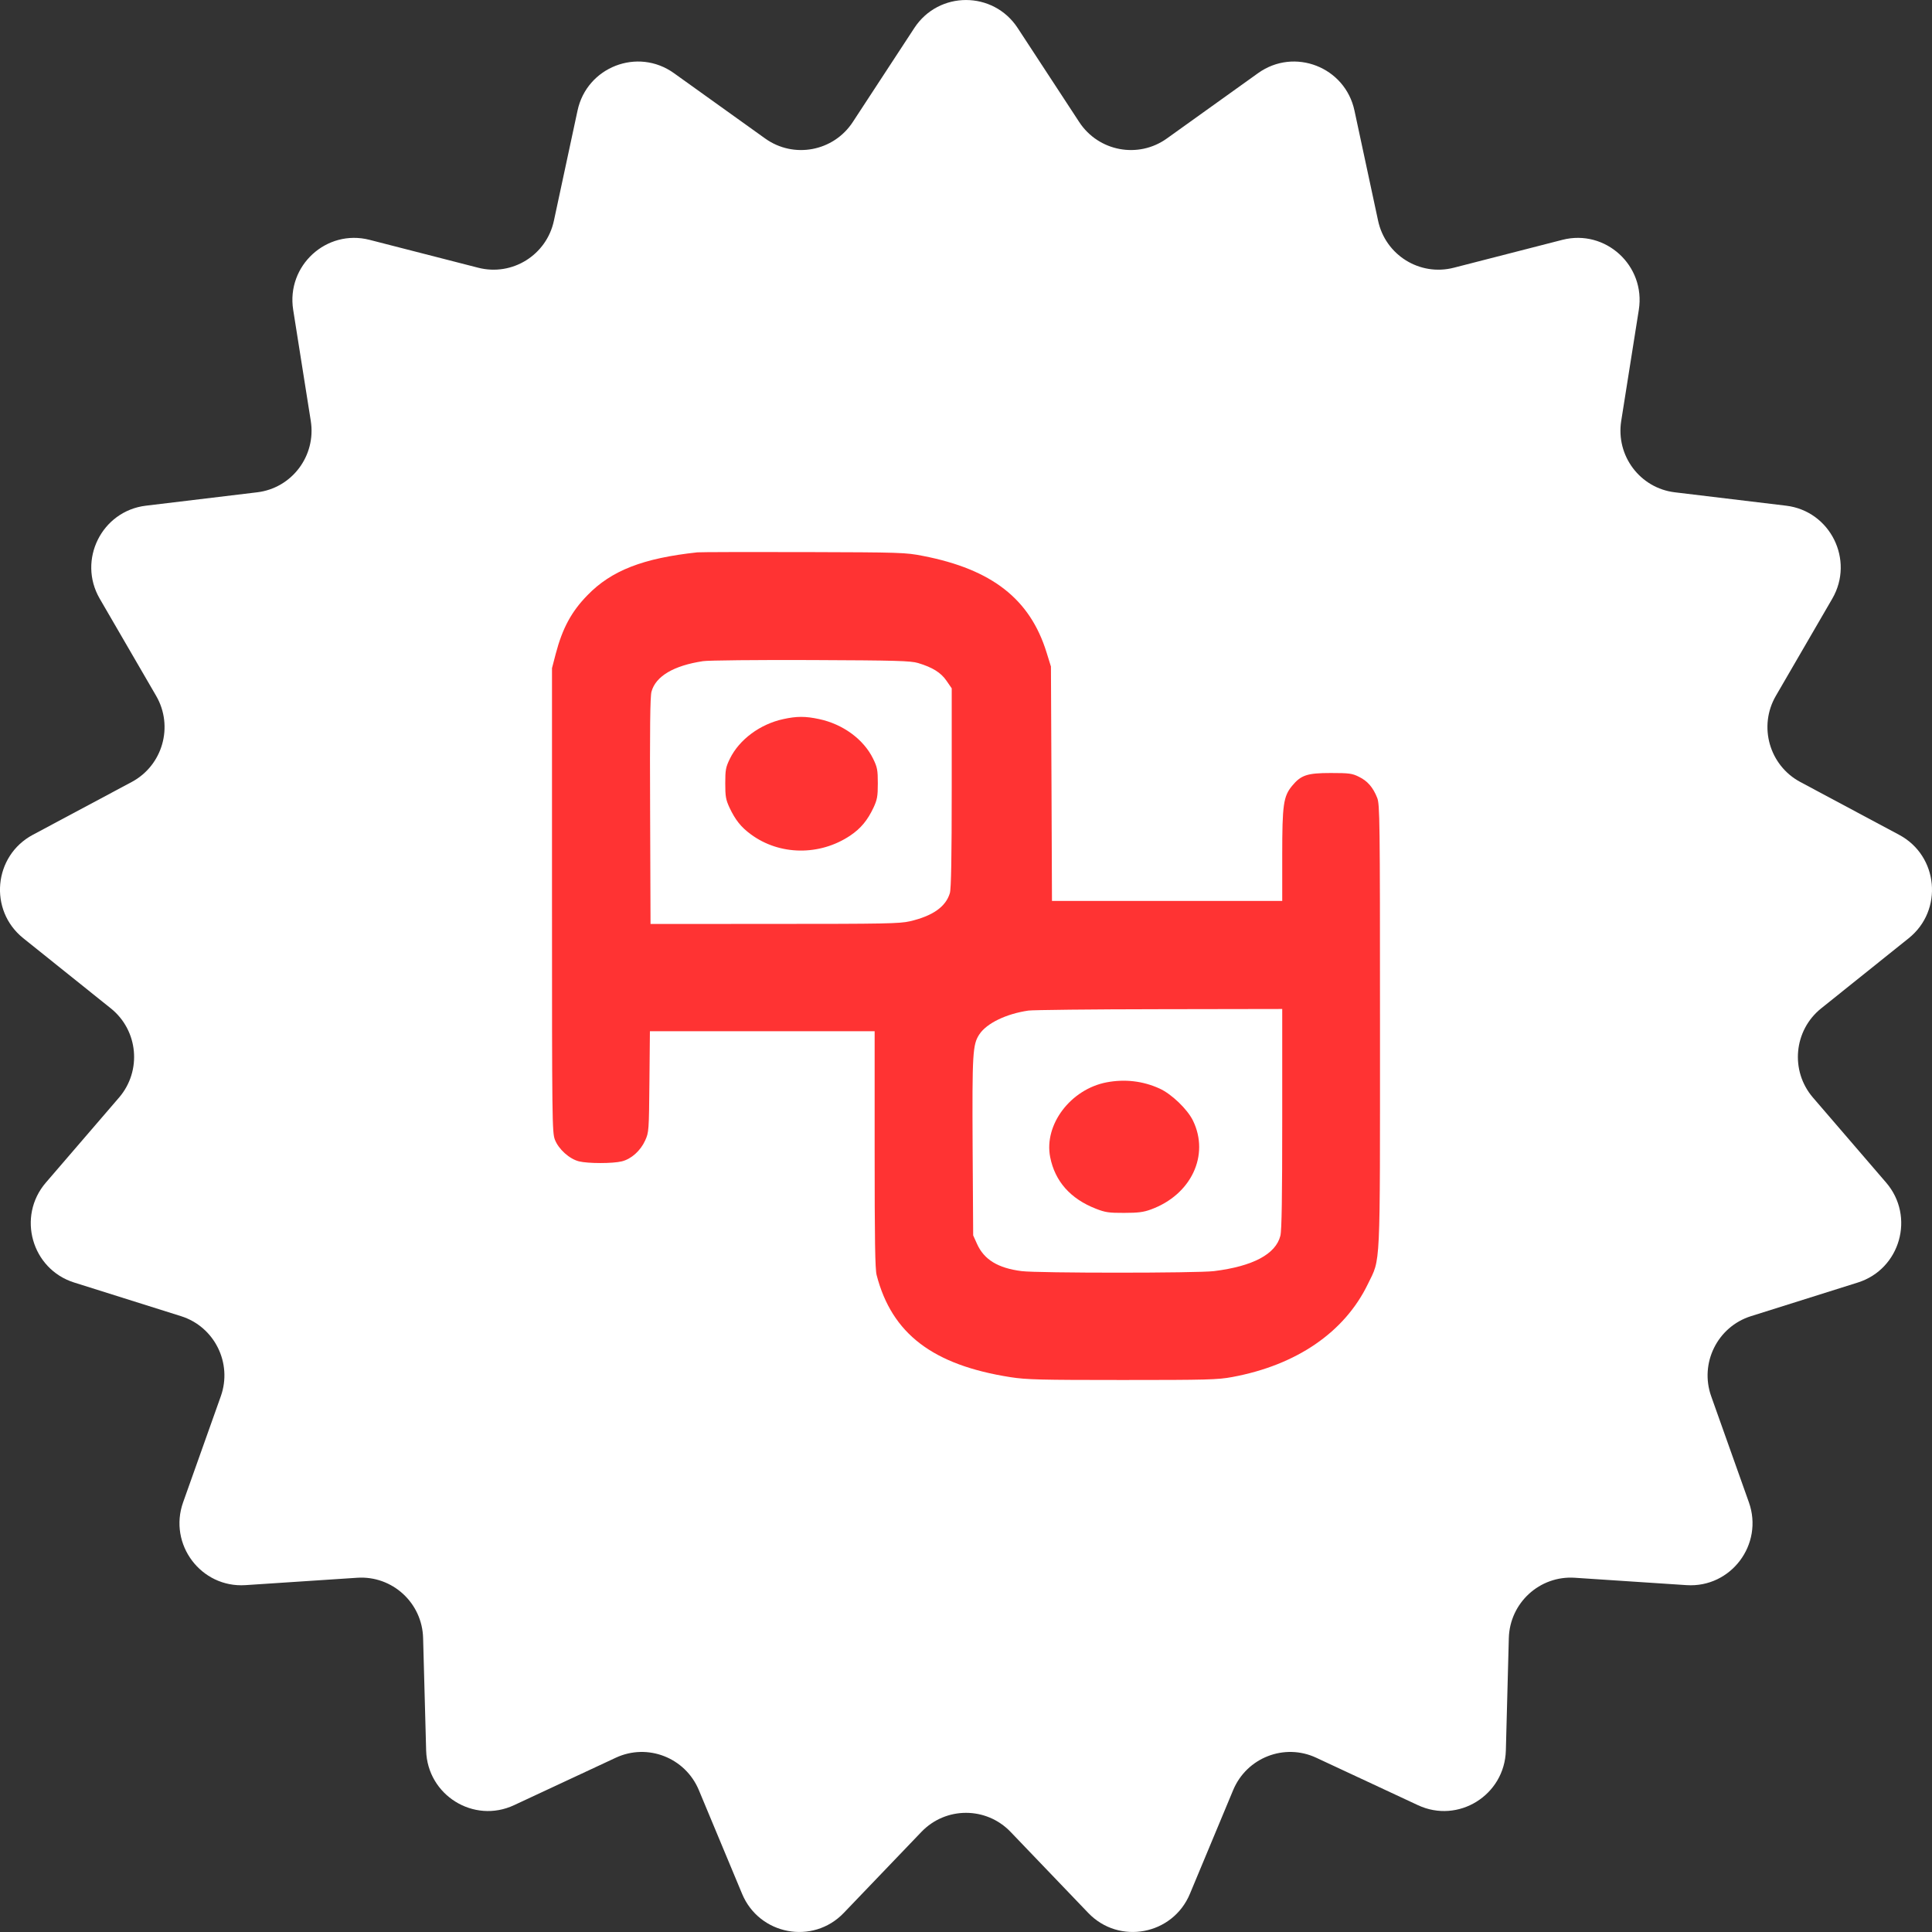
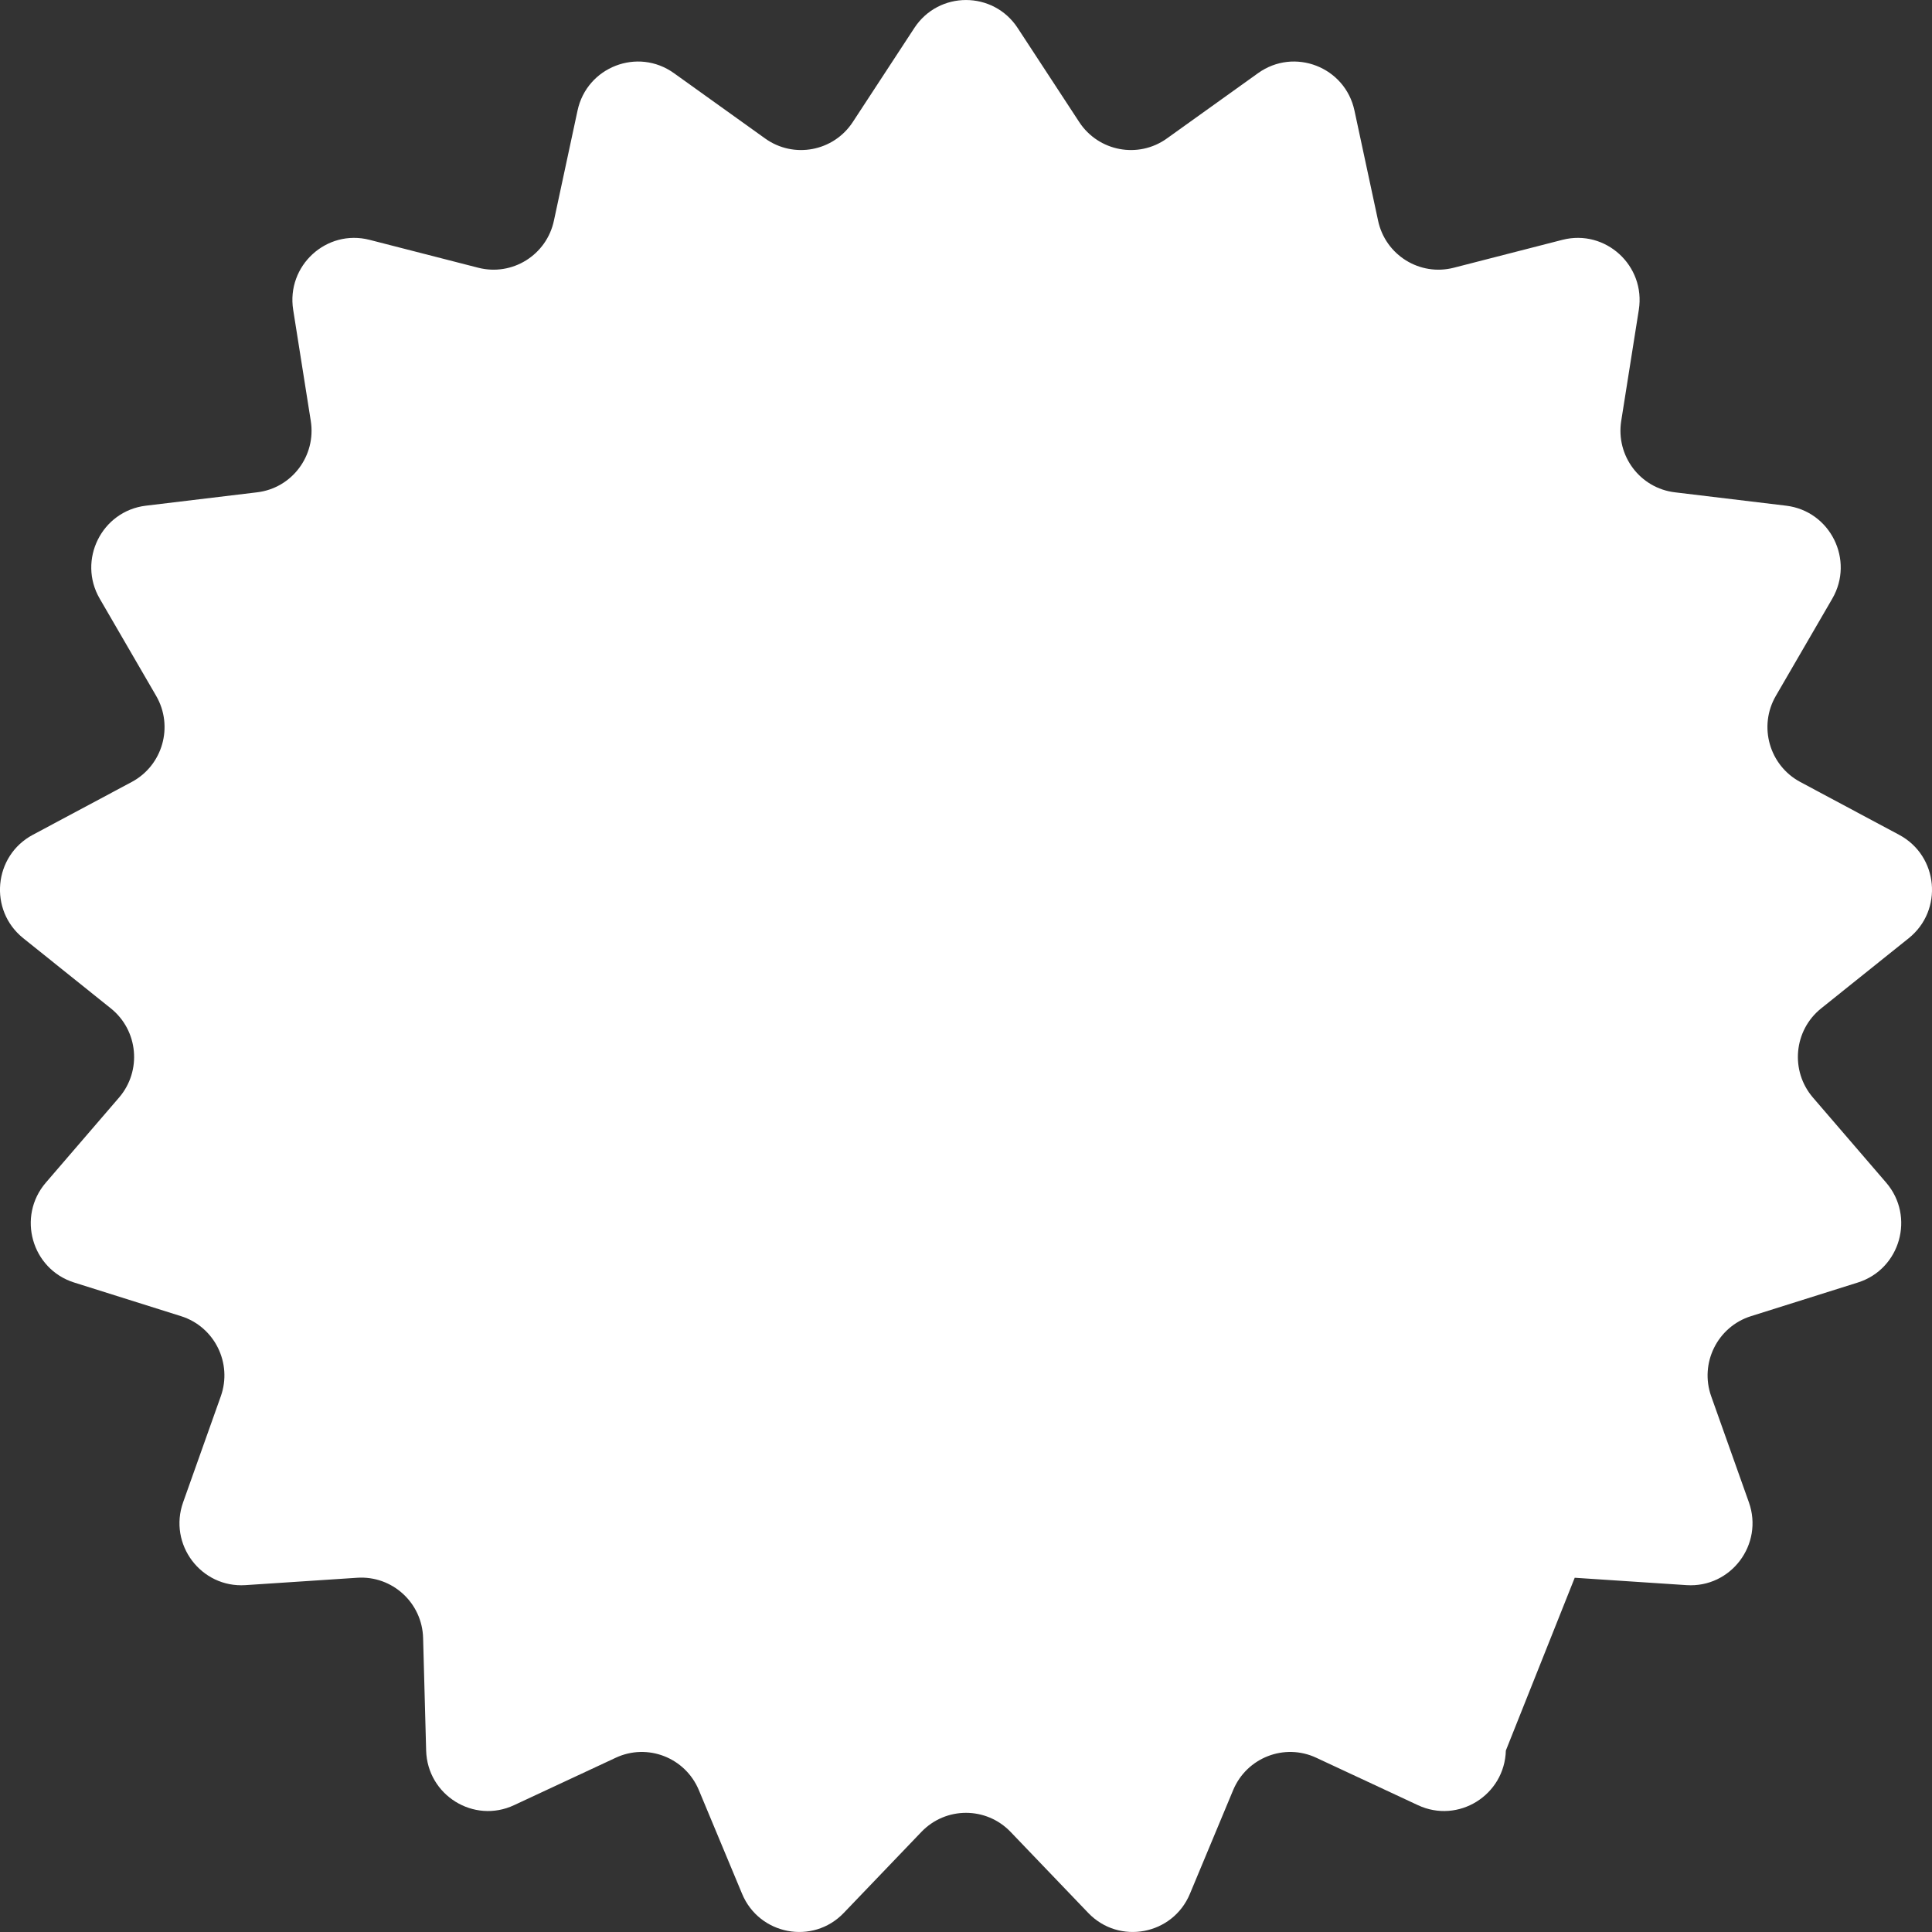
<svg xmlns="http://www.w3.org/2000/svg" width="28" height="28" viewBox="0 0 28 28" fill="none">
  <rect x="0" y="0" width="28" height="28" fill="#333333" stroke="none" />
-   <path d="M13.251 0.406C13.605 -0.135 14.395 -0.135 14.749 0.406L15.641 1.769C15.92 2.195 16.497 2.304 16.911 2.007L18.233 1.06C18.758 0.684 19.495 0.97 19.63 1.603L19.972 3.197C20.078 3.697 20.577 4.007 21.07 3.88L22.643 3.476C23.268 3.316 23.852 3.85 23.751 4.49L23.496 6.1C23.416 6.605 23.769 7.075 24.274 7.135L25.887 7.329C26.527 7.407 26.879 8.117 26.555 8.676L25.737 10.085C25.481 10.526 25.642 11.093 26.091 11.333L27.524 12.099C28.094 12.403 28.167 13.193 27.663 13.597L26.394 14.614C25.996 14.933 25.942 15.519 26.274 15.906L27.336 17.14C27.757 17.63 27.541 18.393 26.926 18.587L25.376 19.075C24.891 19.228 24.629 19.755 24.8 20.236L25.346 21.772C25.563 22.382 25.086 23.015 24.443 22.973L22.822 22.866C22.315 22.833 21.881 23.229 21.867 23.74L21.824 25.37C21.806 26.017 21.135 26.435 20.55 26.162L19.077 25.475C18.616 25.259 18.069 25.472 17.872 25.943L17.245 27.447C16.996 28.044 16.219 28.19 15.772 27.724L14.646 26.549C14.293 26.181 13.707 26.181 13.354 26.549L12.228 27.724C11.781 28.19 11.004 28.044 10.755 27.447L10.128 25.943C9.931 25.472 9.384 25.259 8.923 25.475L7.45 26.162C6.865 26.435 6.194 26.017 6.176 25.37L6.132 23.74C6.119 23.229 5.685 22.833 5.178 22.866L3.557 22.973C2.914 23.015 2.437 22.382 2.654 21.772L3.2 20.236C3.371 19.755 3.109 19.228 2.624 19.075L1.074 18.587C0.459 18.393 0.243 17.63 0.664 17.14L1.726 15.906C2.058 15.519 2.004 14.933 1.606 14.614L0.337 13.597C-0.167 13.193 -0.094 12.403 0.475 12.099L1.909 11.333C2.358 11.093 2.519 10.526 2.263 10.085L1.445 8.676C1.121 8.117 1.473 7.407 2.113 7.329L3.726 7.135C4.231 7.075 4.584 6.605 4.504 6.1L4.249 4.49C4.148 3.85 4.732 3.316 5.356 3.476L6.93 3.88C7.423 4.007 7.922 3.697 8.028 3.197L8.37 1.603C8.505 0.97 9.242 0.684 9.767 1.06L11.089 2.007C11.503 2.304 12.08 2.195 12.359 1.769L13.251 0.406Z" fill="white" />
-   <path fill-rule="evenodd" clip-rule="evenodd" d="M10.107 8.005C9.319 8.09 8.861 8.268 8.513 8.627C8.282 8.863 8.151 9.106 8.054 9.476L8 9.683V13.046C8 16.245 8.002 16.413 8.042 16.517C8.095 16.655 8.252 16.796 8.39 16.831C8.521 16.864 8.883 16.864 9.013 16.831C9.15 16.797 9.283 16.677 9.35 16.529C9.404 16.41 9.405 16.391 9.412 15.677L9.419 14.945H11.047H12.676V16.655C12.676 17.979 12.682 18.391 12.705 18.48C12.925 19.33 13.52 19.783 14.645 19.959C14.877 19.995 15.076 20 16.269 20C17.491 20 17.651 19.996 17.858 19.957C18.79 19.785 19.486 19.308 19.824 18.61C20.011 18.223 20 18.466 20 14.865C20 11.857 19.997 11.658 19.959 11.562C19.899 11.411 19.819 11.318 19.695 11.258C19.597 11.209 19.554 11.203 19.286 11.203C18.945 11.203 18.855 11.233 18.726 11.389C18.6 11.542 18.583 11.661 18.583 12.396V13.057H16.915H15.246L15.239 11.359L15.231 9.66L15.167 9.454C14.927 8.681 14.375 8.251 13.378 8.057C13.123 8.007 13.062 8.005 11.651 8.001C10.846 7.999 10.152 8.001 10.107 8.005ZM13.305 9.609C13.515 9.672 13.637 9.748 13.718 9.867L13.793 9.976V11.416C13.793 12.428 13.785 12.882 13.766 12.944C13.707 13.142 13.517 13.275 13.186 13.352C13.04 13.386 12.815 13.39 11.225 13.39L9.428 13.391L9.422 11.756C9.417 10.573 9.422 10.094 9.442 10.024C9.503 9.8 9.764 9.646 10.189 9.582C10.264 9.57 10.969 9.563 11.754 9.566C12.988 9.571 13.199 9.577 13.305 9.609ZM11.351 10.422C11.015 10.495 10.714 10.718 10.578 10.996C10.518 11.119 10.511 11.158 10.511 11.353C10.511 11.542 10.519 11.589 10.572 11.704C10.656 11.882 10.739 11.987 10.881 12.091C11.297 12.399 11.88 12.406 12.322 12.11C12.475 12.007 12.572 11.89 12.659 11.706C12.713 11.589 12.722 11.543 12.722 11.353C12.722 11.158 12.714 11.119 12.654 10.996C12.516 10.714 12.216 10.494 11.869 10.421C11.673 10.379 11.547 10.379 11.351 10.422ZM18.583 16.213C18.583 17.349 18.576 17.834 18.556 17.91C18.489 18.176 18.158 18.352 17.594 18.422C17.346 18.452 15.041 18.452 14.806 18.422C14.462 18.378 14.262 18.256 14.159 18.026L14.104 17.904L14.096 16.622C14.089 15.26 14.096 15.138 14.194 14.99C14.3 14.83 14.582 14.693 14.905 14.646C14.971 14.637 15.825 14.627 16.804 14.626L18.583 14.623V16.213ZM16.038 15.686C15.516 15.786 15.127 16.3 15.22 16.77C15.289 17.12 15.513 17.374 15.883 17.518C16.018 17.571 16.072 17.579 16.292 17.578C16.493 17.578 16.573 17.568 16.681 17.528C17.264 17.315 17.534 16.742 17.289 16.24C17.209 16.076 16.978 15.854 16.805 15.776C16.564 15.666 16.303 15.636 16.038 15.686Z" fill="#FF3333" />
+   <path d="M13.251 0.406C13.605 -0.135 14.395 -0.135 14.749 0.406L15.641 1.769C15.92 2.195 16.497 2.304 16.911 2.007L18.233 1.06C18.758 0.684 19.495 0.97 19.63 1.603L19.972 3.197C20.078 3.697 20.577 4.007 21.07 3.88L22.643 3.476C23.268 3.316 23.852 3.85 23.751 4.49L23.496 6.1C23.416 6.605 23.769 7.075 24.274 7.135L25.887 7.329C26.527 7.407 26.879 8.117 26.555 8.676L25.737 10.085C25.481 10.526 25.642 11.093 26.091 11.333L27.524 12.099C28.094 12.403 28.167 13.193 27.663 13.597L26.394 14.614C25.996 14.933 25.942 15.519 26.274 15.906L27.336 17.14C27.757 17.63 27.541 18.393 26.926 18.587L25.376 19.075C24.891 19.228 24.629 19.755 24.8 20.236L25.346 21.772C25.563 22.382 25.086 23.015 24.443 22.973L22.822 22.866L21.824 25.37C21.806 26.017 21.135 26.435 20.55 26.162L19.077 25.475C18.616 25.259 18.069 25.472 17.872 25.943L17.245 27.447C16.996 28.044 16.219 28.19 15.772 27.724L14.646 26.549C14.293 26.181 13.707 26.181 13.354 26.549L12.228 27.724C11.781 28.19 11.004 28.044 10.755 27.447L10.128 25.943C9.931 25.472 9.384 25.259 8.923 25.475L7.45 26.162C6.865 26.435 6.194 26.017 6.176 25.37L6.132 23.74C6.119 23.229 5.685 22.833 5.178 22.866L3.557 22.973C2.914 23.015 2.437 22.382 2.654 21.772L3.2 20.236C3.371 19.755 3.109 19.228 2.624 19.075L1.074 18.587C0.459 18.393 0.243 17.63 0.664 17.14L1.726 15.906C2.058 15.519 2.004 14.933 1.606 14.614L0.337 13.597C-0.167 13.193 -0.094 12.403 0.475 12.099L1.909 11.333C2.358 11.093 2.519 10.526 2.263 10.085L1.445 8.676C1.121 8.117 1.473 7.407 2.113 7.329L3.726 7.135C4.231 7.075 4.584 6.605 4.504 6.1L4.249 4.49C4.148 3.85 4.732 3.316 5.356 3.476L6.93 3.88C7.423 4.007 7.922 3.697 8.028 3.197L8.37 1.603C8.505 0.97 9.242 0.684 9.767 1.06L11.089 2.007C11.503 2.304 12.08 2.195 12.359 1.769L13.251 0.406Z" fill="white" />
</svg>